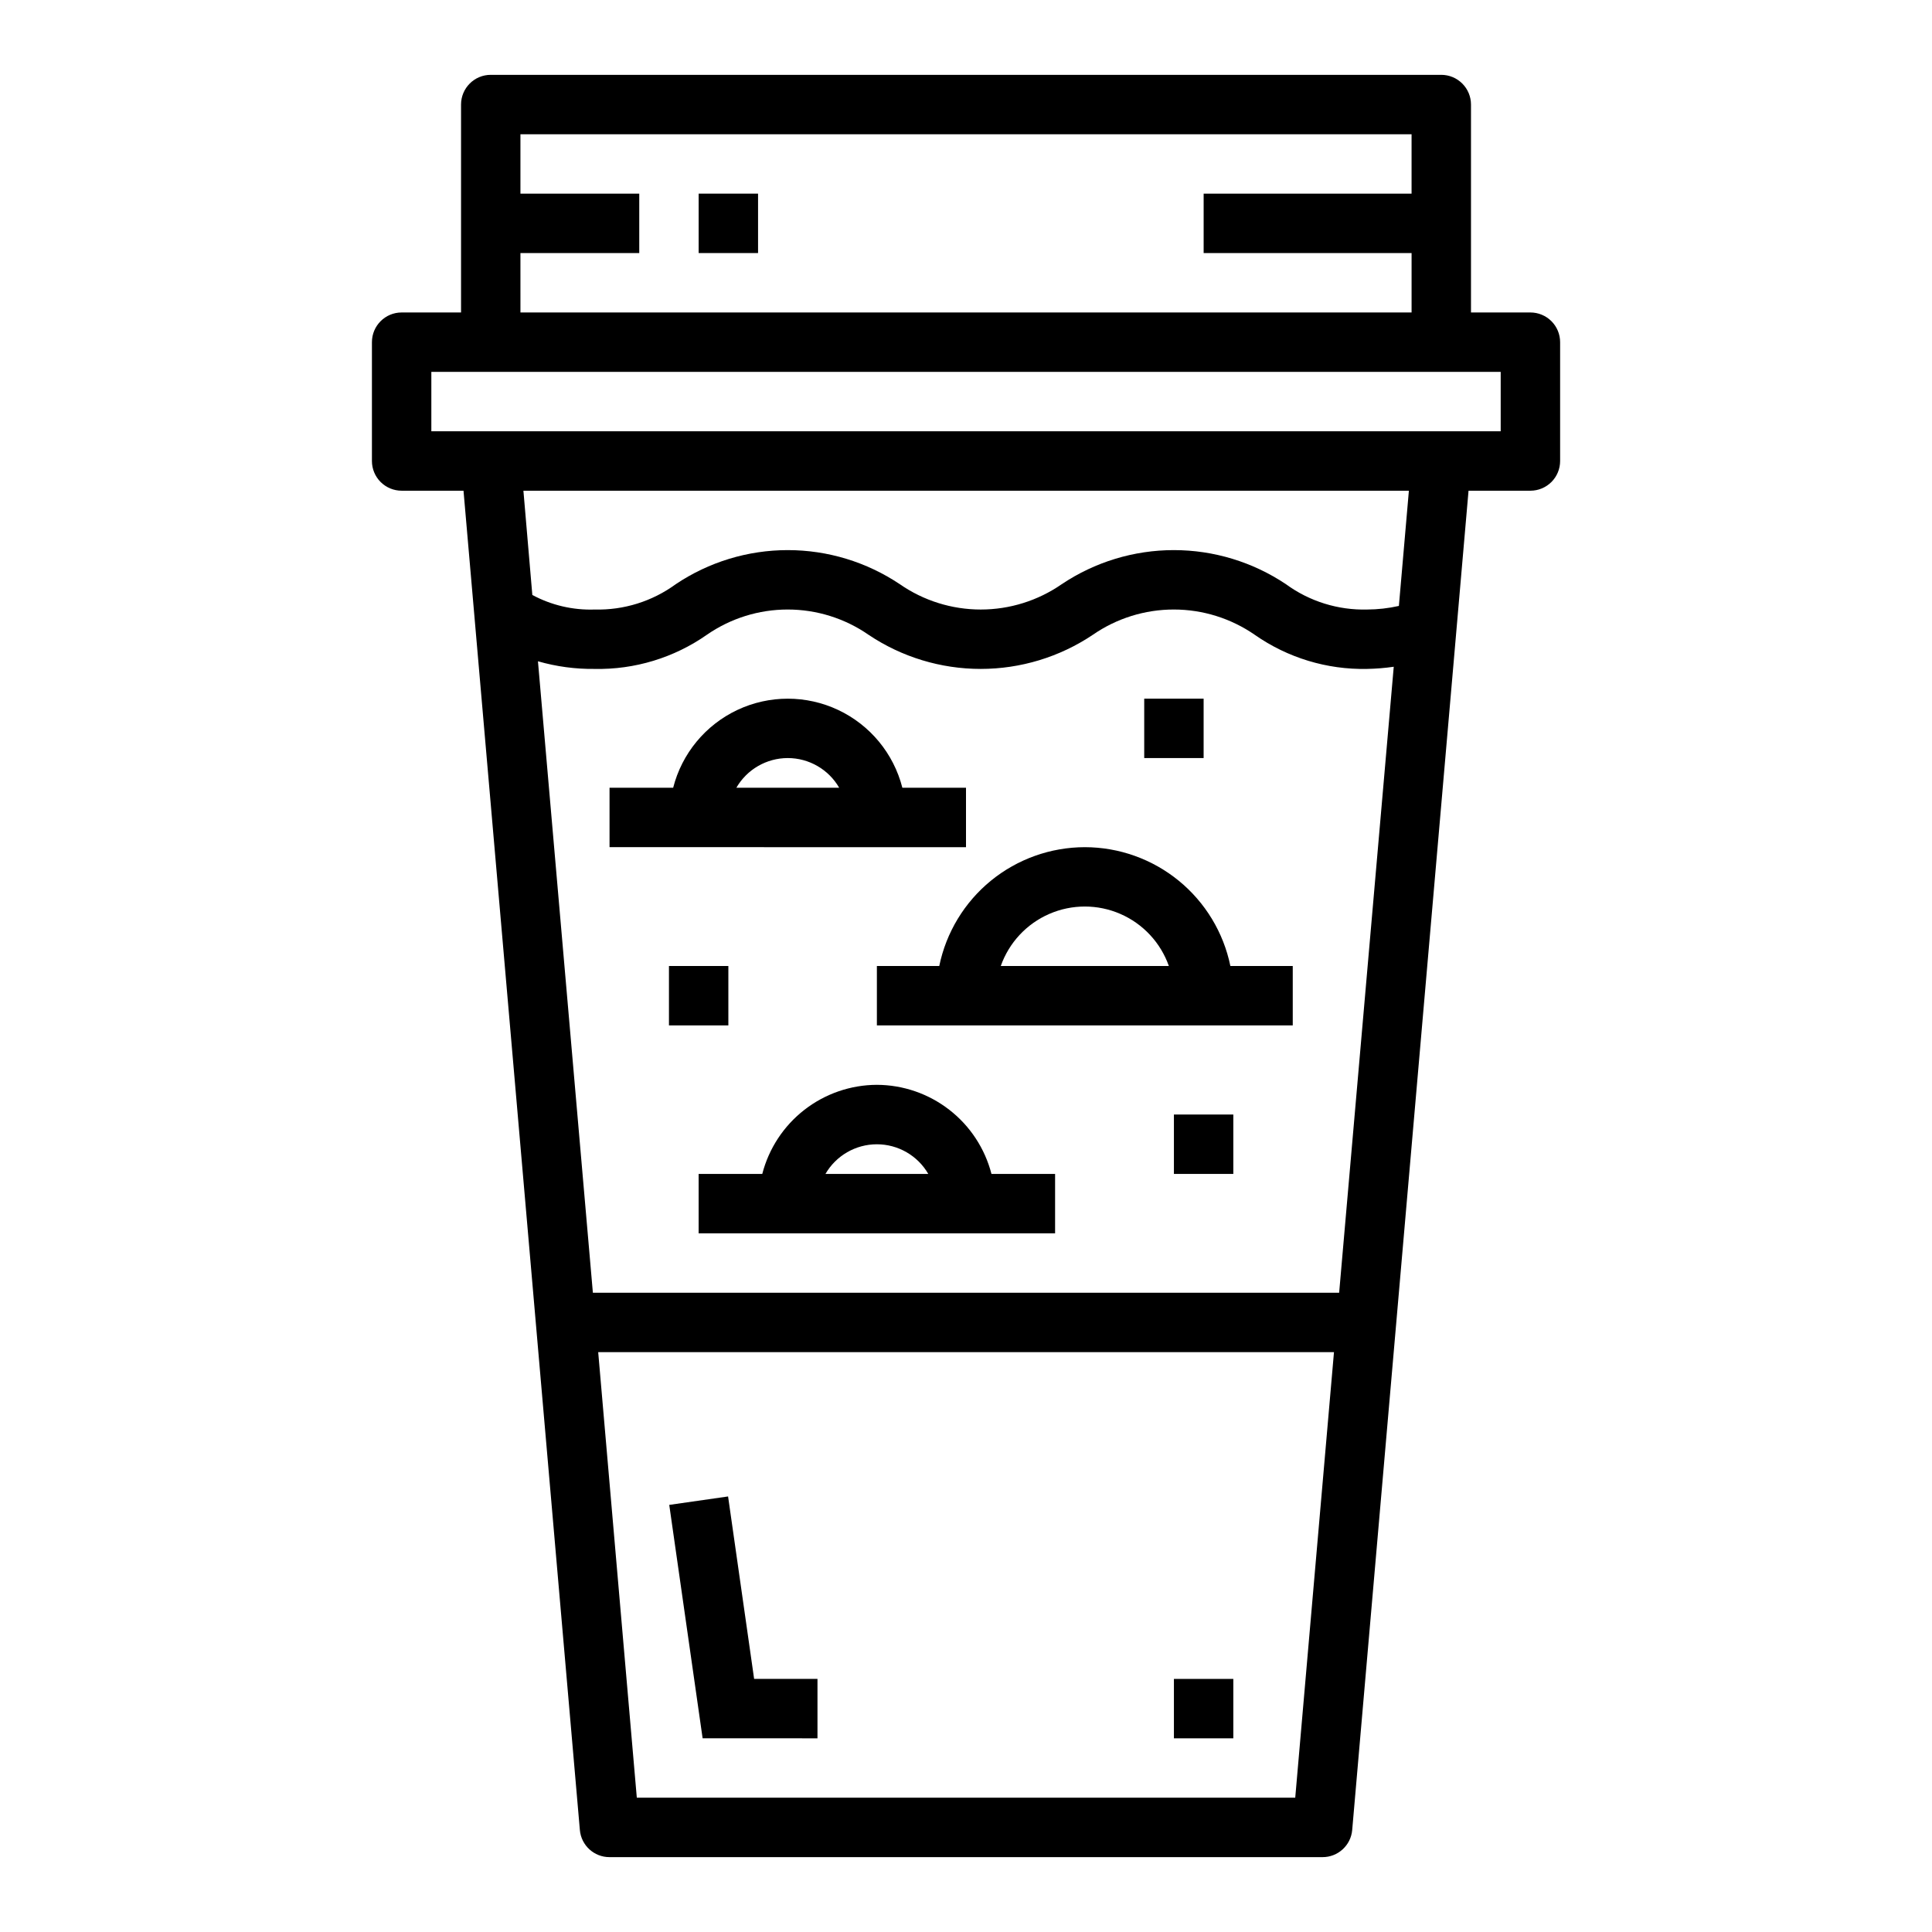
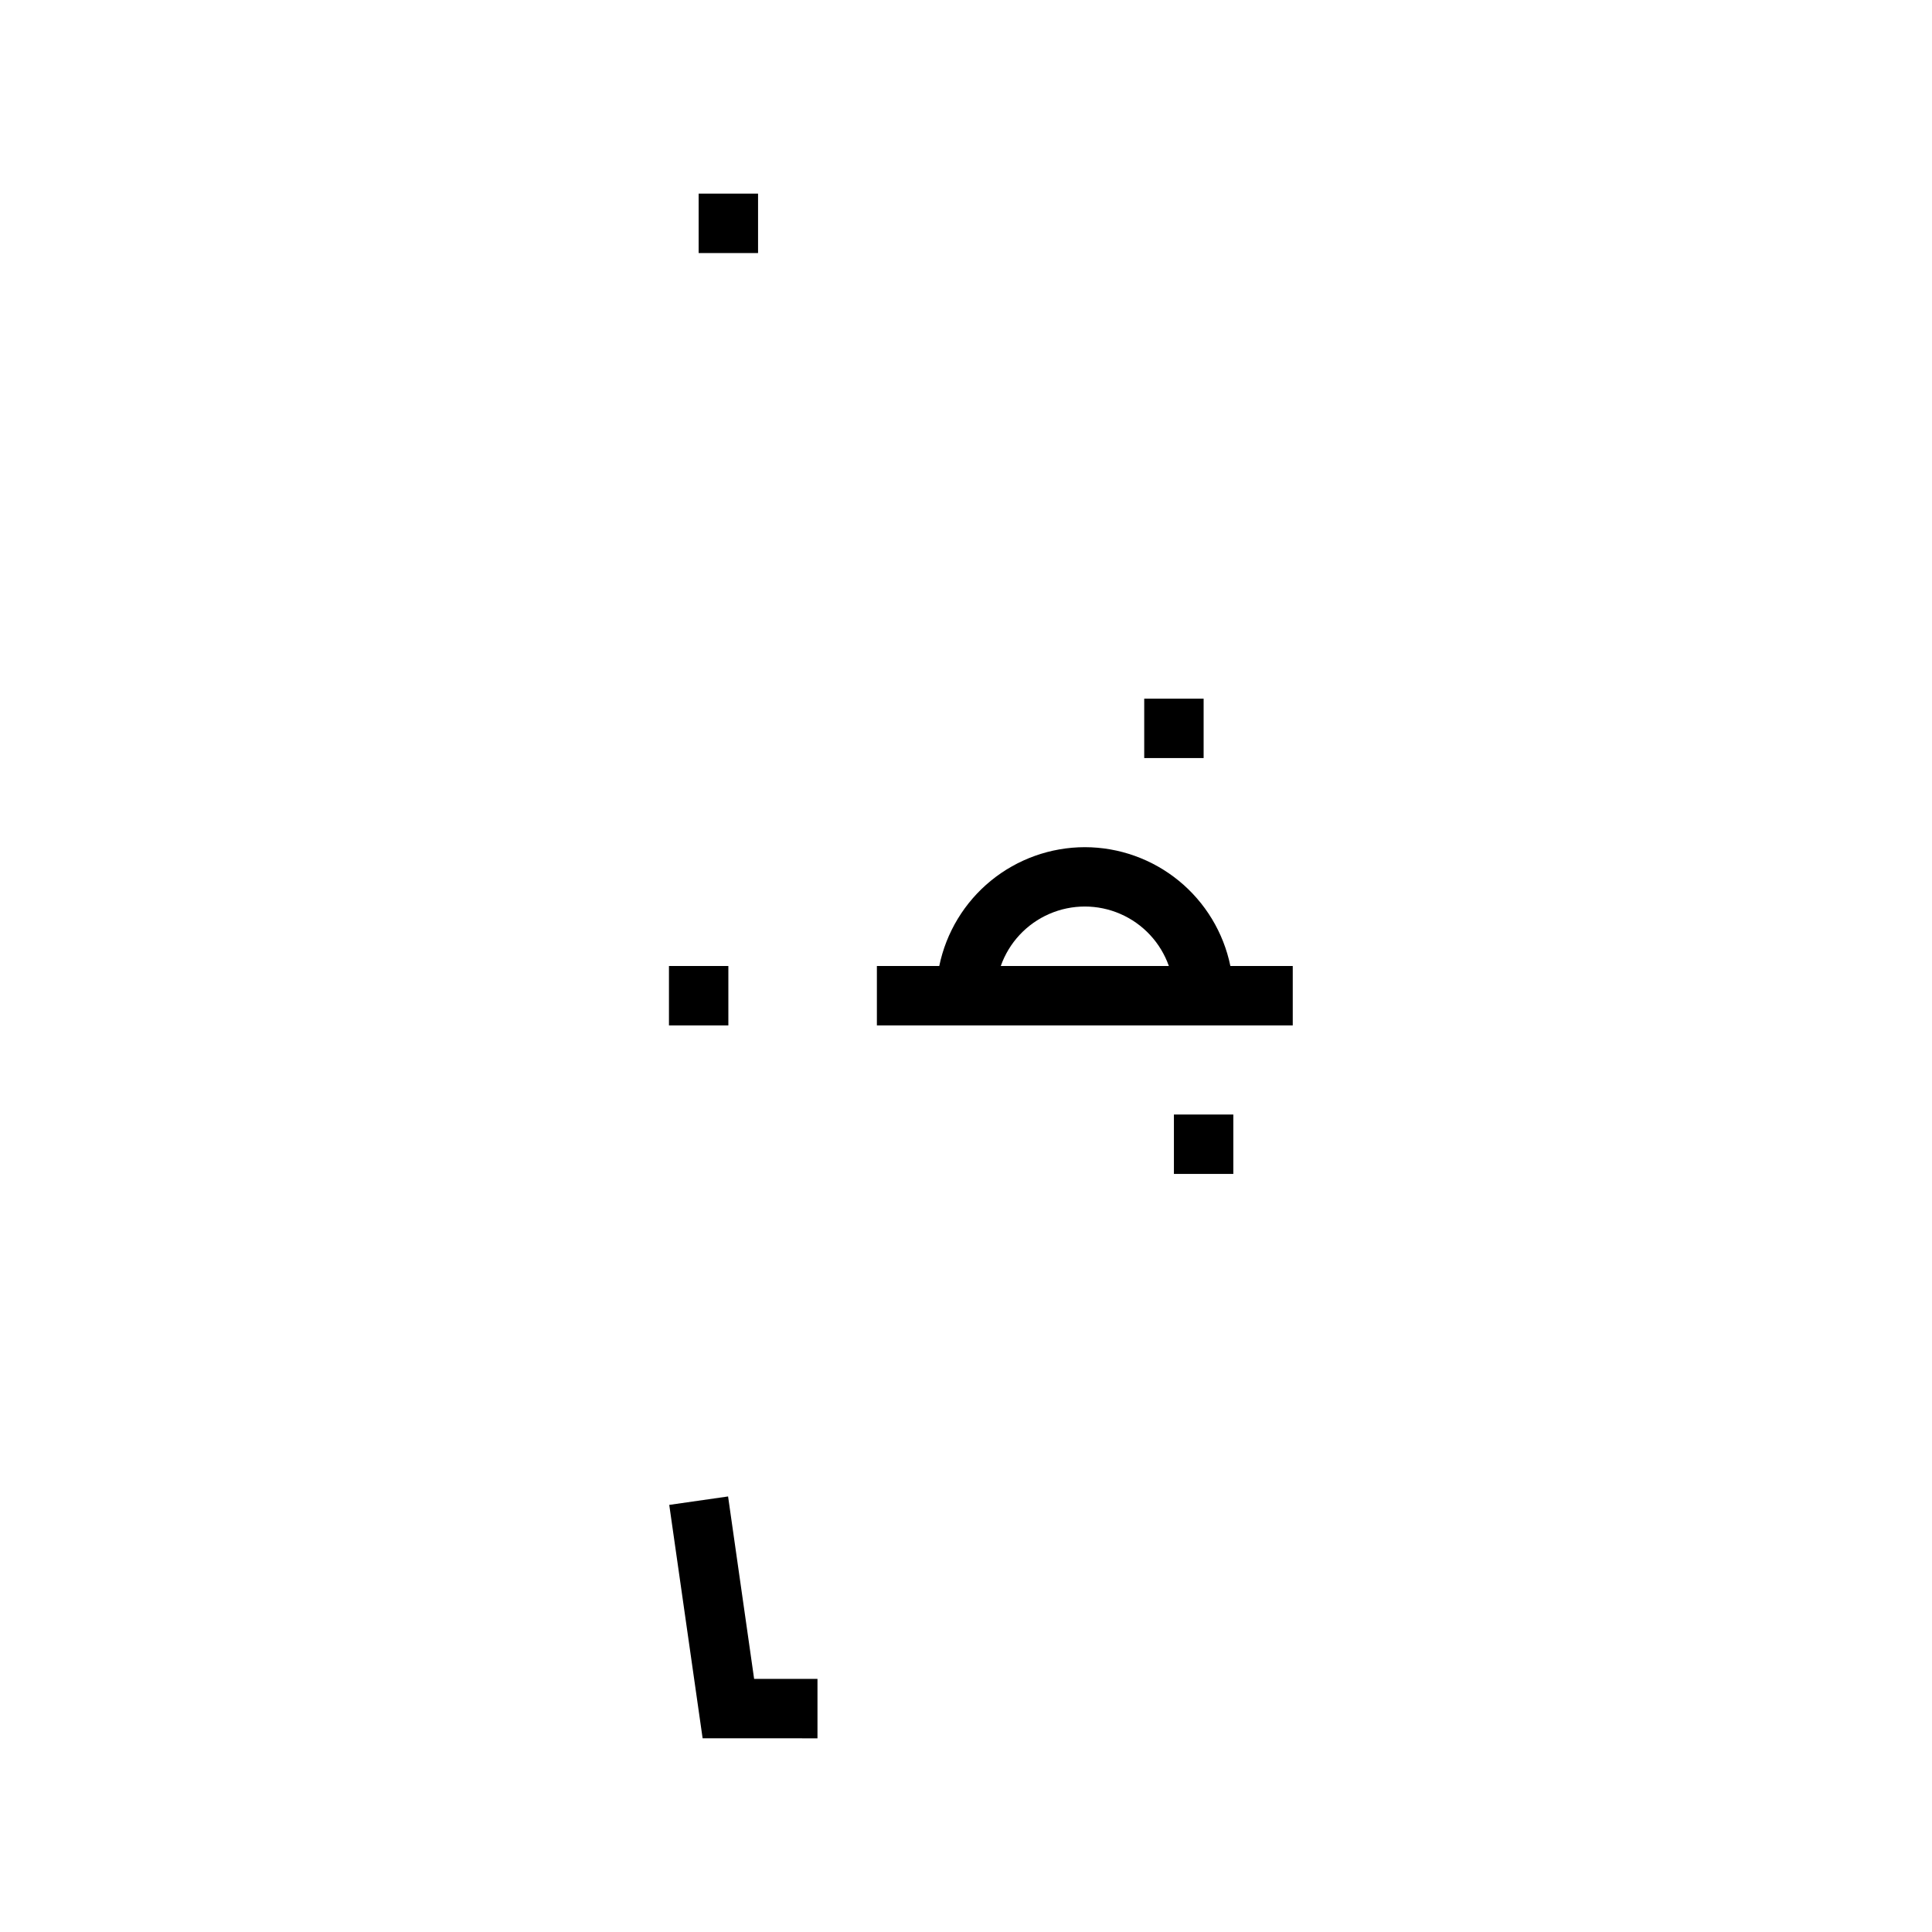
<svg xmlns="http://www.w3.org/2000/svg" fill="#000000" width="800px" height="800px" version="1.1" viewBox="144 144 512 512">
  <g>
-     <path d="m549.57 226.81h-15.742v-55.102c0-2.09-0.832-4.09-2.309-5.566-1.477-1.477-3.477-2.309-5.566-2.309h-251.9c-4.348 0-7.871 3.527-7.871 7.875v55.105l-15.746-0.004c-4.348 0-7.871 3.527-7.871 7.875v31.488c0 2.086 0.828 4.09 2.305 5.566 1.477 1.473 3.481 2.305 5.566 2.305h16.398l30.836 354.93c0.355 4.078 3.777 7.203 7.871 7.188h188.93c4.094 0.016 7.519-3.109 7.875-7.188l30.832-354.93h16.398c2.09 0 4.09-0.832 5.566-2.305 1.477-1.477 2.305-3.481 2.305-5.566v-31.488c0-2.09-0.828-4.09-2.305-5.566-1.477-1.477-3.477-2.309-5.566-2.309zm-267.65-15.742h31.488v-15.746h-31.488v-15.742h236.16v15.742h-55.102v15.746h55.105v15.742h-236.16zm205.33 409.34h-174.49l-10.234-118.08 194.99 0.004zm11.637-133.82h-197.77l-14.555-167.34c4.887 1.406 9.953 2.086 15.035 2.023 10.609 0.211 21.012-2.953 29.711-9.035 6.297-4.367 13.773-6.707 21.438-6.707 7.664 0 15.145 2.34 21.441 6.707 8.785 5.891 19.125 9.035 29.703 9.035s20.918-3.144 29.707-9.035c6.305-4.367 13.793-6.707 21.465-6.707s15.16 2.34 21.469 6.707c8.703 6.086 19.117 9.25 29.738 9.035 2.371-0.043 4.738-0.234 7.086-0.574zm15.832-182.01h-0.004c-2.769 0.625-5.602 0.945-8.441 0.953-7.703 0.195-15.258-2.164-21.48-6.707-8.793-5.891-19.137-9.039-29.719-9.039-10.582 0-20.926 3.148-29.715 9.039-6.301 4.367-13.785 6.707-21.449 6.707s-15.148-2.34-21.445-6.707c-8.785-5.891-19.121-9.039-29.699-9.039-10.574 0-20.914 3.148-29.695 9.039-6.219 4.547-13.77 6.906-21.469 6.707-5.754 0.199-11.461-1.129-16.531-3.859l-2.363-27.629h234.66zm26.98-46.281h-283.39v-15.742h283.39z" />
    <path d="m329.15 195.32h15.742v15.742h-15.742z" />
-     <path d="m376.38 431.49c-6.961 0.023-13.715 2.356-19.211 6.629-5.496 4.273-9.418 10.246-11.16 16.984h-16.863v15.742l94.465 0.004v-15.746h-16.859c-1.742-6.738-5.664-12.711-11.16-16.984-5.496-4.273-12.25-6.606-19.211-6.629zm-13.625 23.617v-0.004c2.812-4.863 8.004-7.856 13.625-7.856 5.617 0 10.812 2.992 13.625 7.856z" />
-     <path d="m400 368.51v-15.746h-16.863c-2.309-9.066-8.547-16.625-17.008-20.617-8.461-3.988-18.262-3.988-26.727 0-8.461 3.992-14.699 11.551-17.008 20.617h-16.859v15.742zm-47.23-23.617h-0.004c5.621 0.004 10.816 3.004 13.629 7.871h-27.254c2.809-4.867 8.004-7.867 13.625-7.871z" />
    <path d="m431.49 368.51c-9.07 0.012-17.859 3.148-24.887 8.883-7.027 5.738-11.859 13.719-13.688 22.605h-16.531v15.742h110.21v-15.742h-16.531c-1.824-8.887-6.66-16.867-13.688-22.605-7.023-5.734-15.812-8.871-24.883-8.883zm-22.27 31.488h-0.004c2.184-6.184 6.836-11.18 12.848-13.797s12.84-2.617 18.848 0c6.012 2.617 10.664 7.613 12.848 13.797z" />
    <path d="m447.23 329.15h15.742v15.742h-15.742z" />
    <path d="m321.28 400h15.742v15.742h-15.742z" />
    <path d="m455.1 439.36h15.742v15.742h-15.742z" />
    <path d="m360.64 604.67v-15.746h-16.789l-6.902-48.348-15.59 2.234 8.844 61.859z" />
-     <path d="m455.1 588.93h15.742v15.742h-15.742z" />
  </g>
</svg>